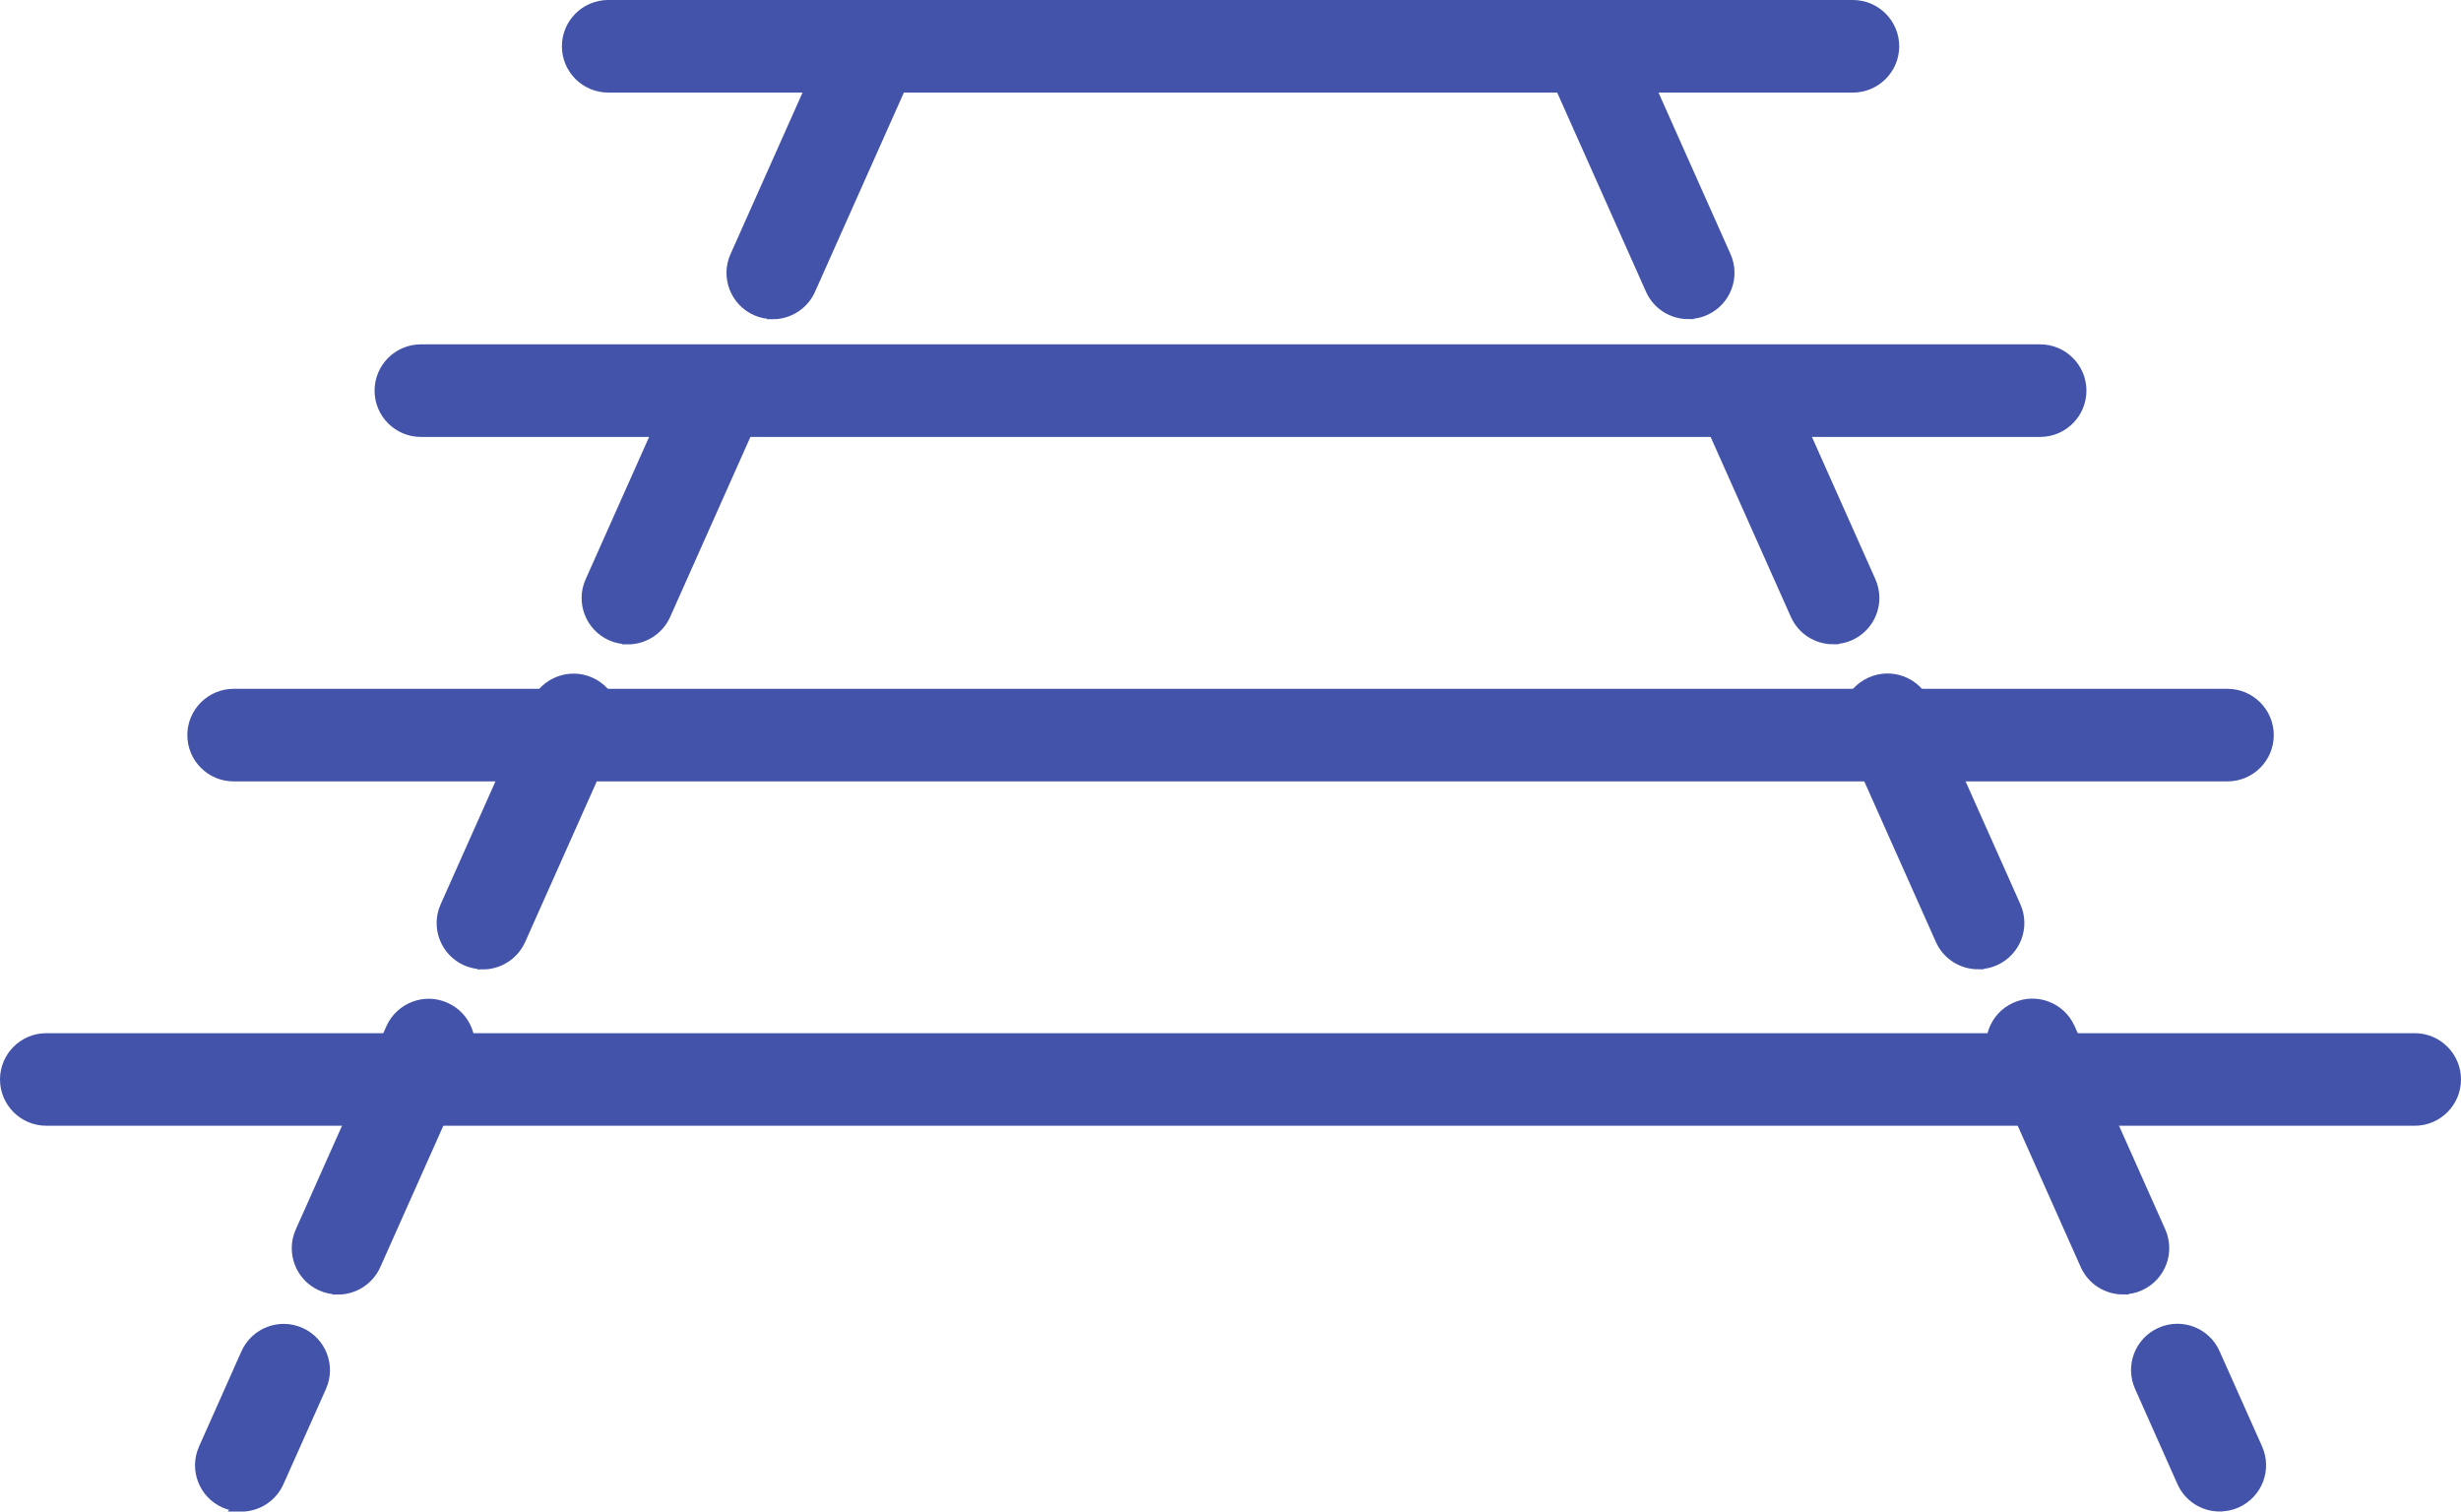
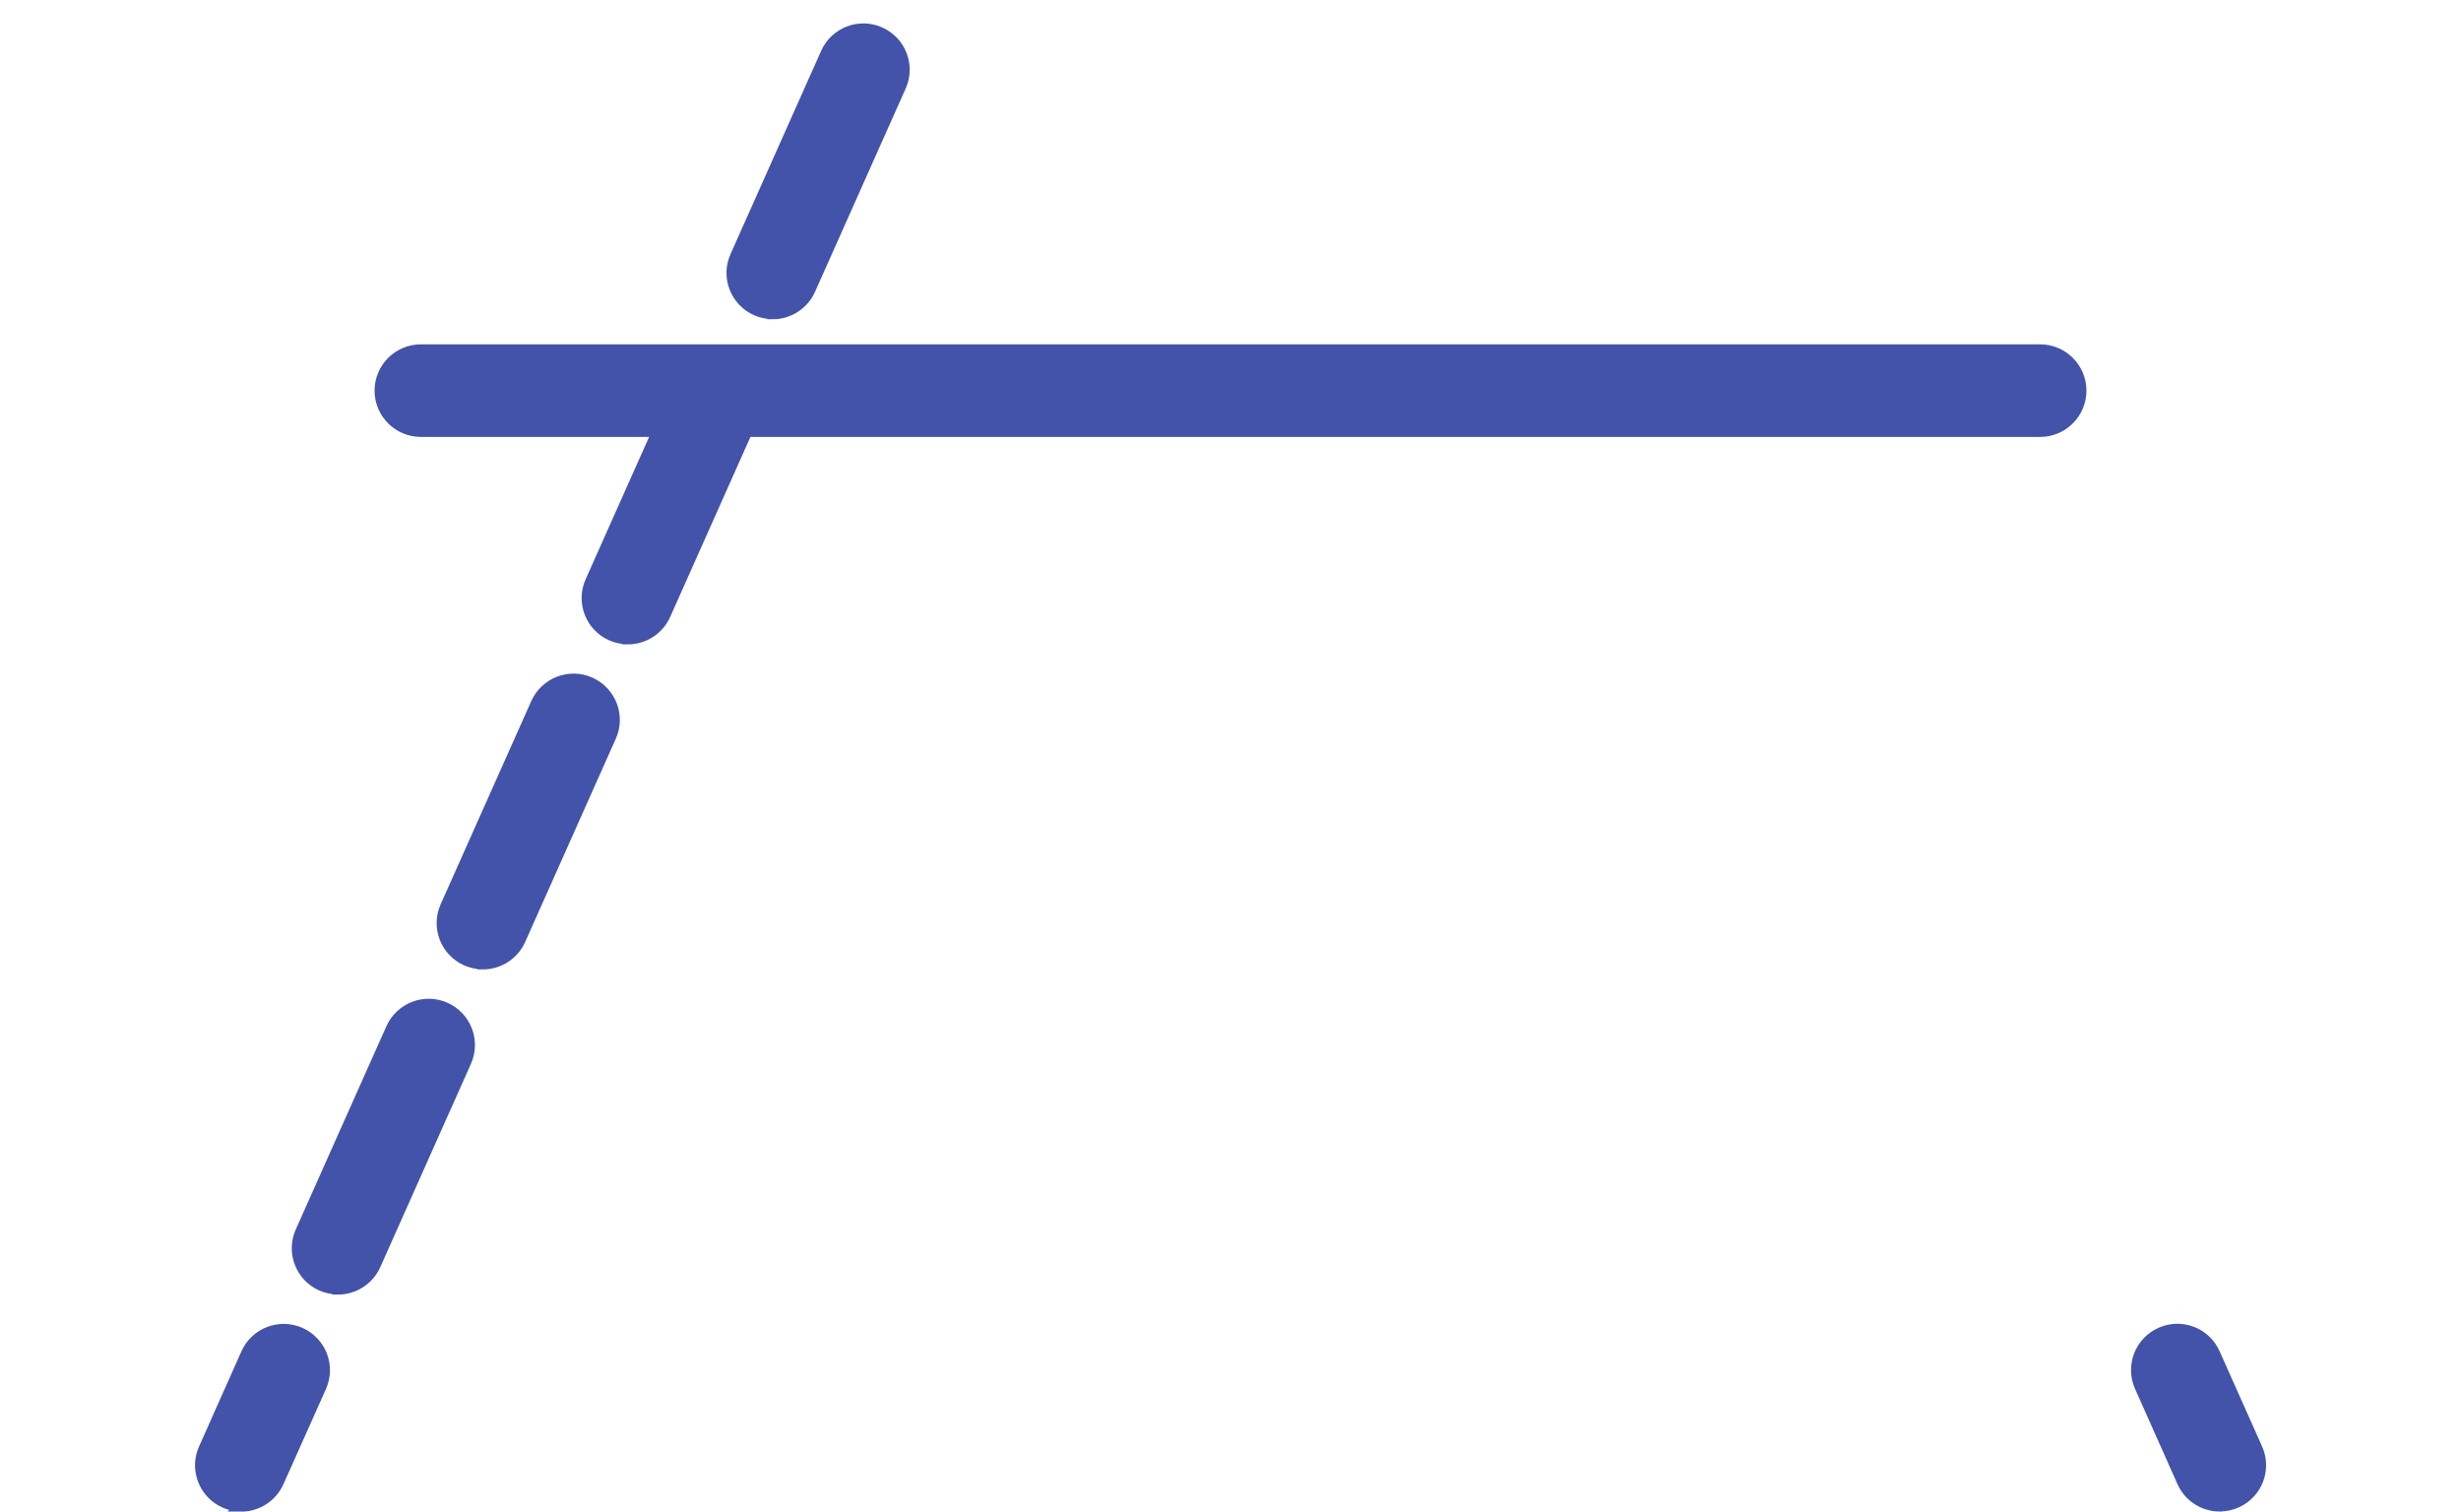
<svg xmlns="http://www.w3.org/2000/svg" id="_レイヤー_2" data-name="レイヤー 2" viewBox="0 0 212.68 130.63">
  <defs>
    <style>
      .cls-1 {
        fill: #4253a9;
        stroke: #4253a9;
        stroke-miterlimit: 10;
      }
    </style>
  </defs>
  <g id="_レイヤー_1-2" data-name="レイヤー 1">
    <g>
      <g>
        <g>
          <path class="cls-1" d="M191.83,130.13c-1.34,0-2.62-.77-3.2-2.08l-3.66-8.22c-.79-1.77,0-3.83,1.77-4.62,1.77-.79,3.84,0,4.62,1.77l3.67,8.22c.79,1.77,0,3.83-1.77,4.62-.46.21-.95.3-1.42.3Z" />
-           <path class="cls-1" d="M183.47,111.37c-1.34,0-2.62-.77-3.2-2.08l-7.83-17.56c-.79-1.77,0-3.84,1.77-4.62,1.77-.79,3.83,0,4.62,1.77l7.83,17.56c.79,1.77,0,3.83-1.77,4.62-.46.21-.95.3-1.42.3ZM170.95,83.27c-1.34,0-2.62-.77-3.2-2.08l-7.83-17.56c-.79-1.77,0-3.83,1.77-4.62,1.77-.79,3.84,0,4.62,1.77l7.83,17.56c.79,1.77,0,3.83-1.77,4.62-.46.21-.95.3-1.42.3ZM158.42,55.18c-1.34,0-2.62-.77-3.2-2.08l-7.83-17.56c-.79-1.77,0-3.83,1.77-4.62,1.77-.79,3.84,0,4.62,1.77l7.83,17.56c.79,1.77,0,3.83-1.77,4.62-.46.21-.95.3-1.42.3ZM145.9,27.08c-1.34,0-2.62-.77-3.2-2.08l-7.83-17.56c-.79-1.77,0-3.84,1.77-4.62,1.77-.79,3.84,0,4.62,1.77l7.83,17.56c.79,1.77,0,3.83-1.77,4.62-.46.21-.95.3-1.42.3Z" />
        </g>
        <g>
          <path class="cls-1" d="M20.85,130.13c-.48,0-.96-.1-1.42-.3-1.77-.79-2.56-2.86-1.77-4.62l3.66-8.22c.79-1.77,2.86-2.56,4.62-1.77,1.77.79,2.56,2.86,1.77,4.62l-3.67,8.22c-.58,1.3-1.86,2.08-3.2,2.08Z" />
          <path class="cls-1" d="M29.21,111.37c-.48,0-.96-.1-1.42-.3-1.77-.79-2.56-2.86-1.77-4.62l7.83-17.56c.79-1.76,2.86-2.56,4.62-1.77,1.77.79,2.56,2.86,1.77,4.62l-7.83,17.56c-.58,1.3-1.86,2.08-3.2,2.08ZM41.73,83.27c-.48,0-.96-.1-1.42-.3-1.77-.79-2.56-2.86-1.77-4.62l7.83-17.56c.79-1.76,2.86-2.56,4.62-1.77,1.77.79,2.56,2.86,1.77,4.62l-7.83,17.56c-.58,1.3-1.86,2.08-3.2,2.08ZM54.26,55.18c-.48,0-.96-.1-1.42-.3-1.77-.79-2.56-2.86-1.77-4.62l7.83-17.56c.79-1.77,2.86-2.56,4.62-1.77,1.77.79,2.56,2.86,1.77,4.62l-7.83,17.56c-.58,1.3-1.86,2.08-3.2,2.08ZM66.78,27.08c-.48,0-.96-.1-1.42-.3-1.77-.79-2.56-2.86-1.77-4.62l7.83-17.56c.79-1.77,2.86-2.56,4.62-1.77,1.77.79,2.56,2.86,1.77,4.62l-7.83,17.56c-.58,1.3-1.86,2.08-3.2,2.08Z" />
        </g>
      </g>
      <g>
-         <path class="cls-1" d="M160.12,7.5H52.56c-1.93,0-3.5-1.57-3.5-3.5s1.57-3.5,3.5-3.5h107.57c1.93,0,3.5,1.57,3.5,3.5s-1.57,3.5-3.5,3.5Z" />
        <path class="cls-1" d="M176.31,37.26H36.37c-1.93,0-3.5-1.57-3.5-3.5s1.57-3.5,3.5-3.5h139.94c1.93,0,3.5,1.57,3.5,3.5s-1.57,3.5-3.5,3.5Z" />
-         <path class="cls-1" d="M192.49,67.03H20.19c-1.93,0-3.5-1.57-3.5-3.5s1.57-3.5,3.5-3.5h172.31c1.93,0,3.5,1.57,3.5,3.5s-1.57,3.5-3.5,3.5Z" />
-         <path class="cls-1" d="M208.68,96.79H4c-1.93,0-3.5-1.57-3.5-3.5s1.57-3.5,3.5-3.5h204.68c1.93,0,3.5,1.57,3.5,3.5s-1.57,3.5-3.5,3.5Z" />
      </g>
    </g>
  </g>
</svg>